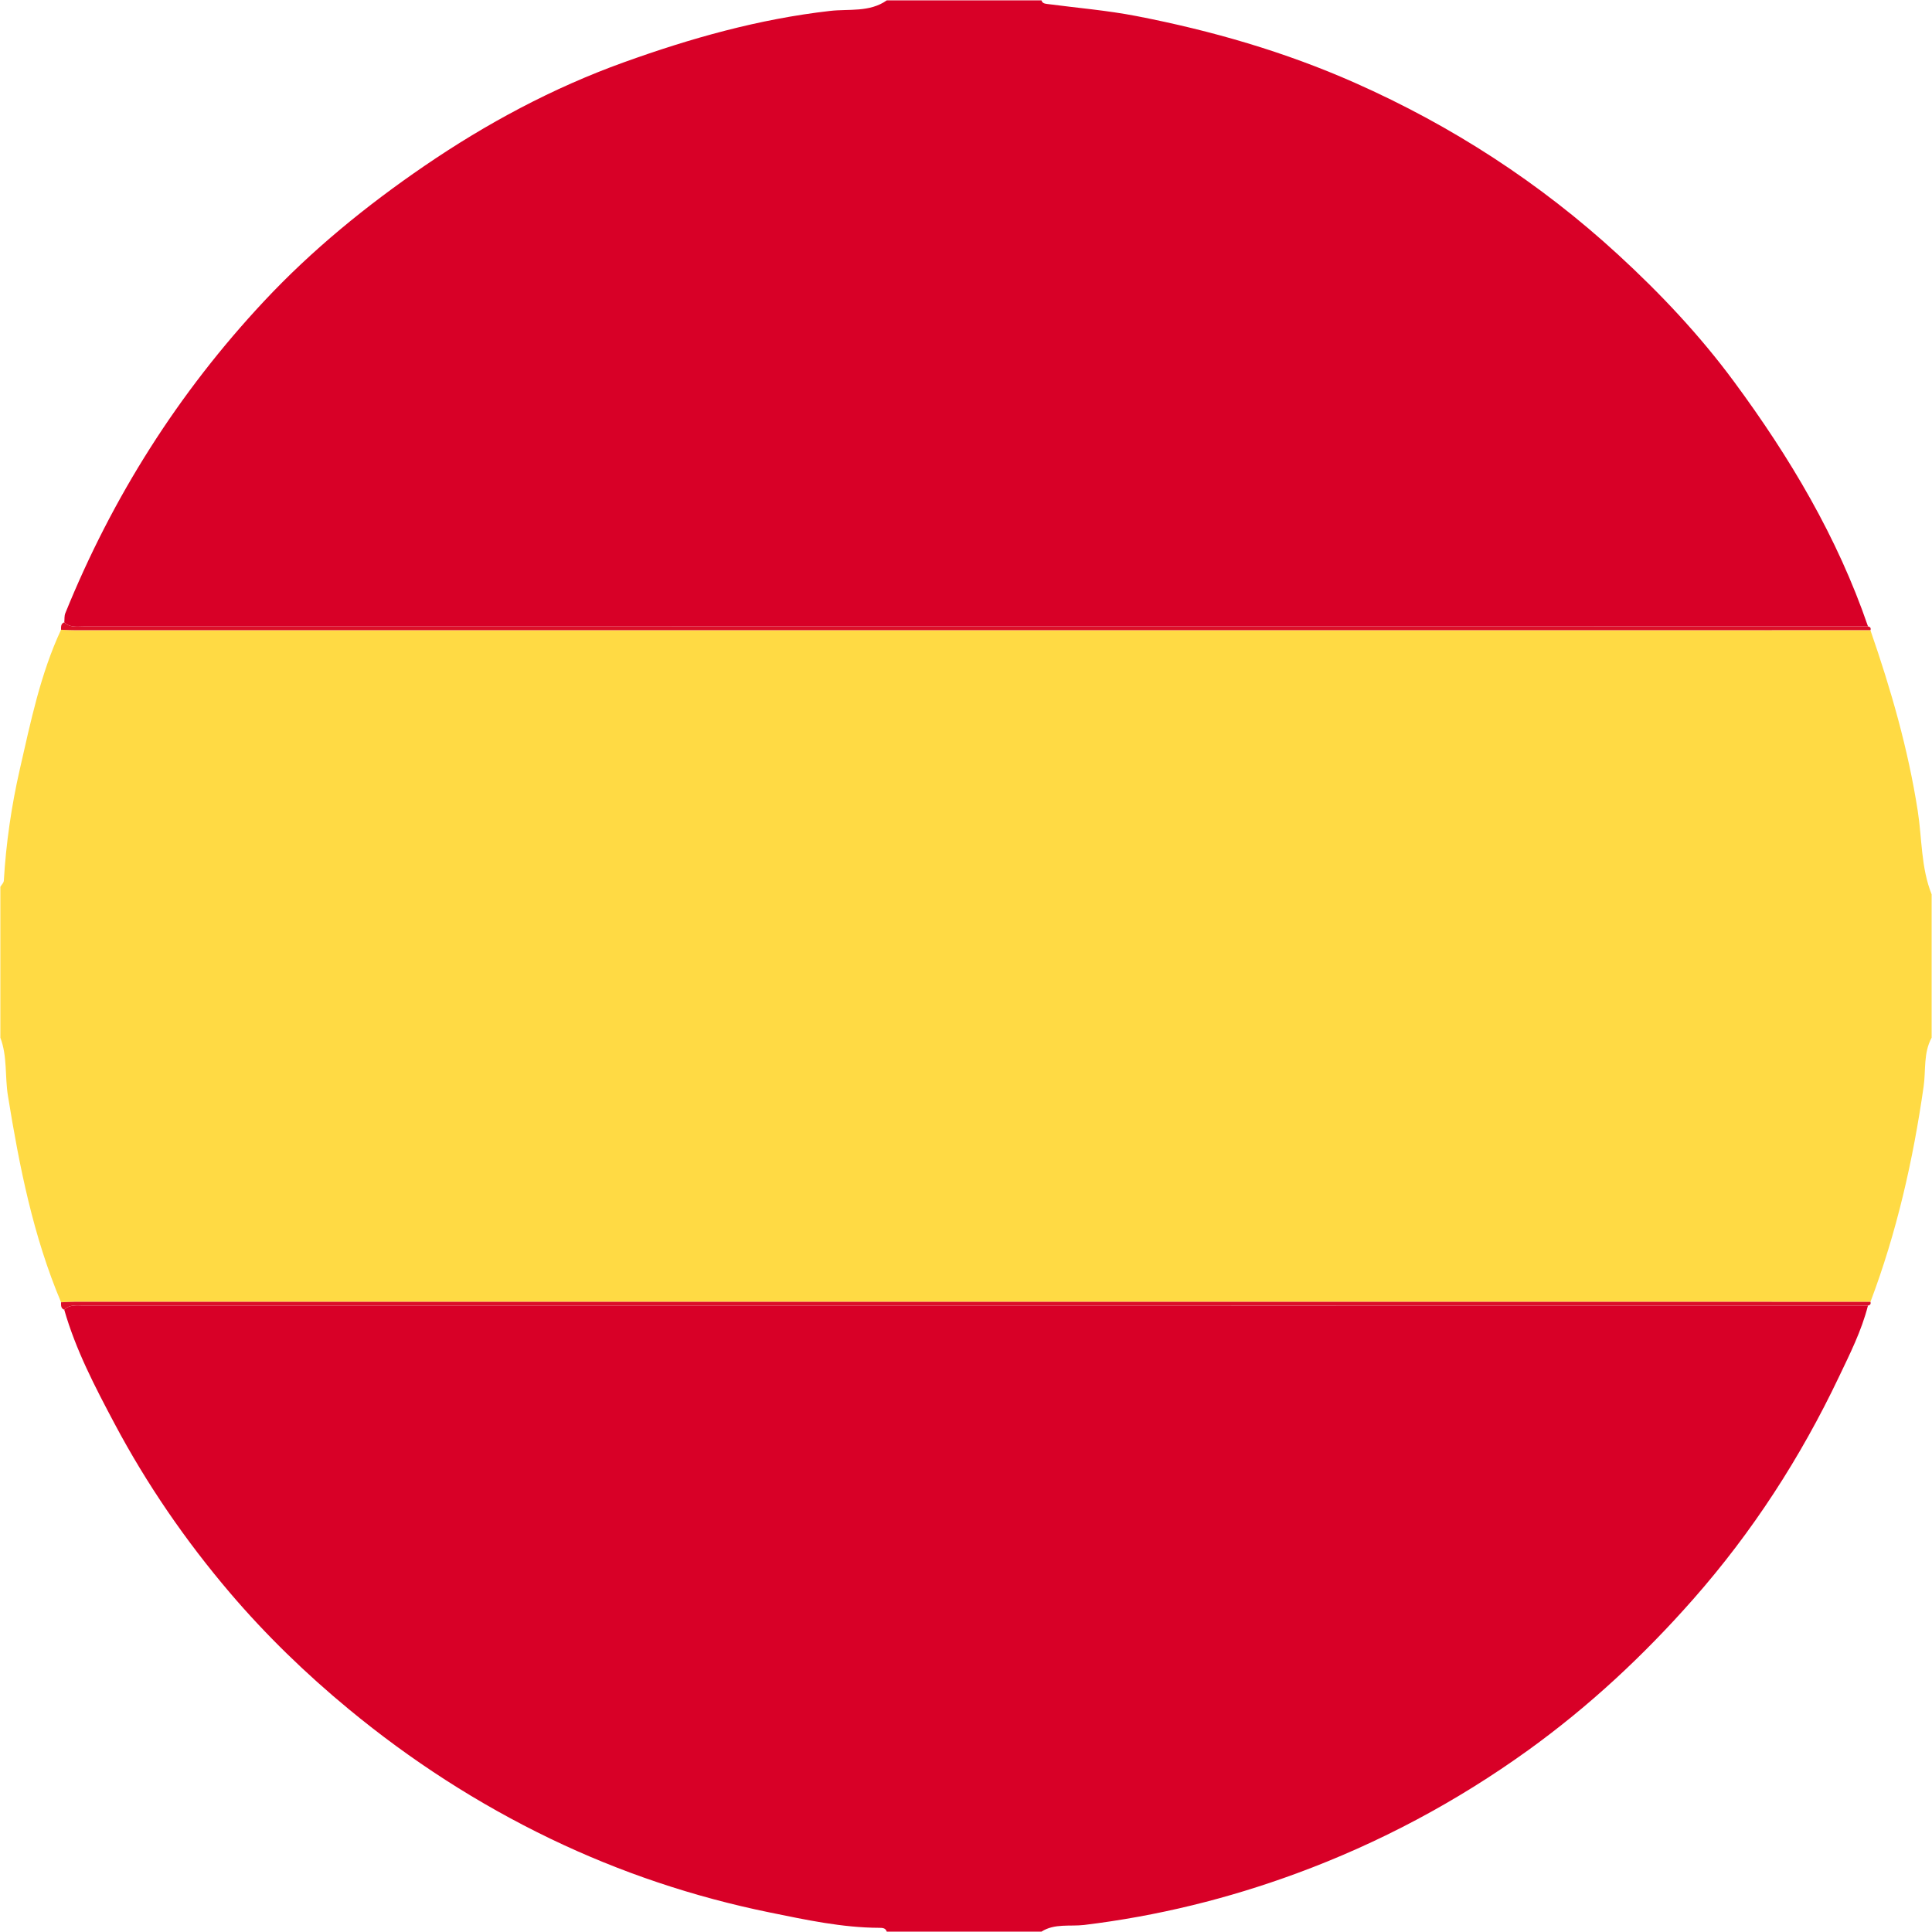
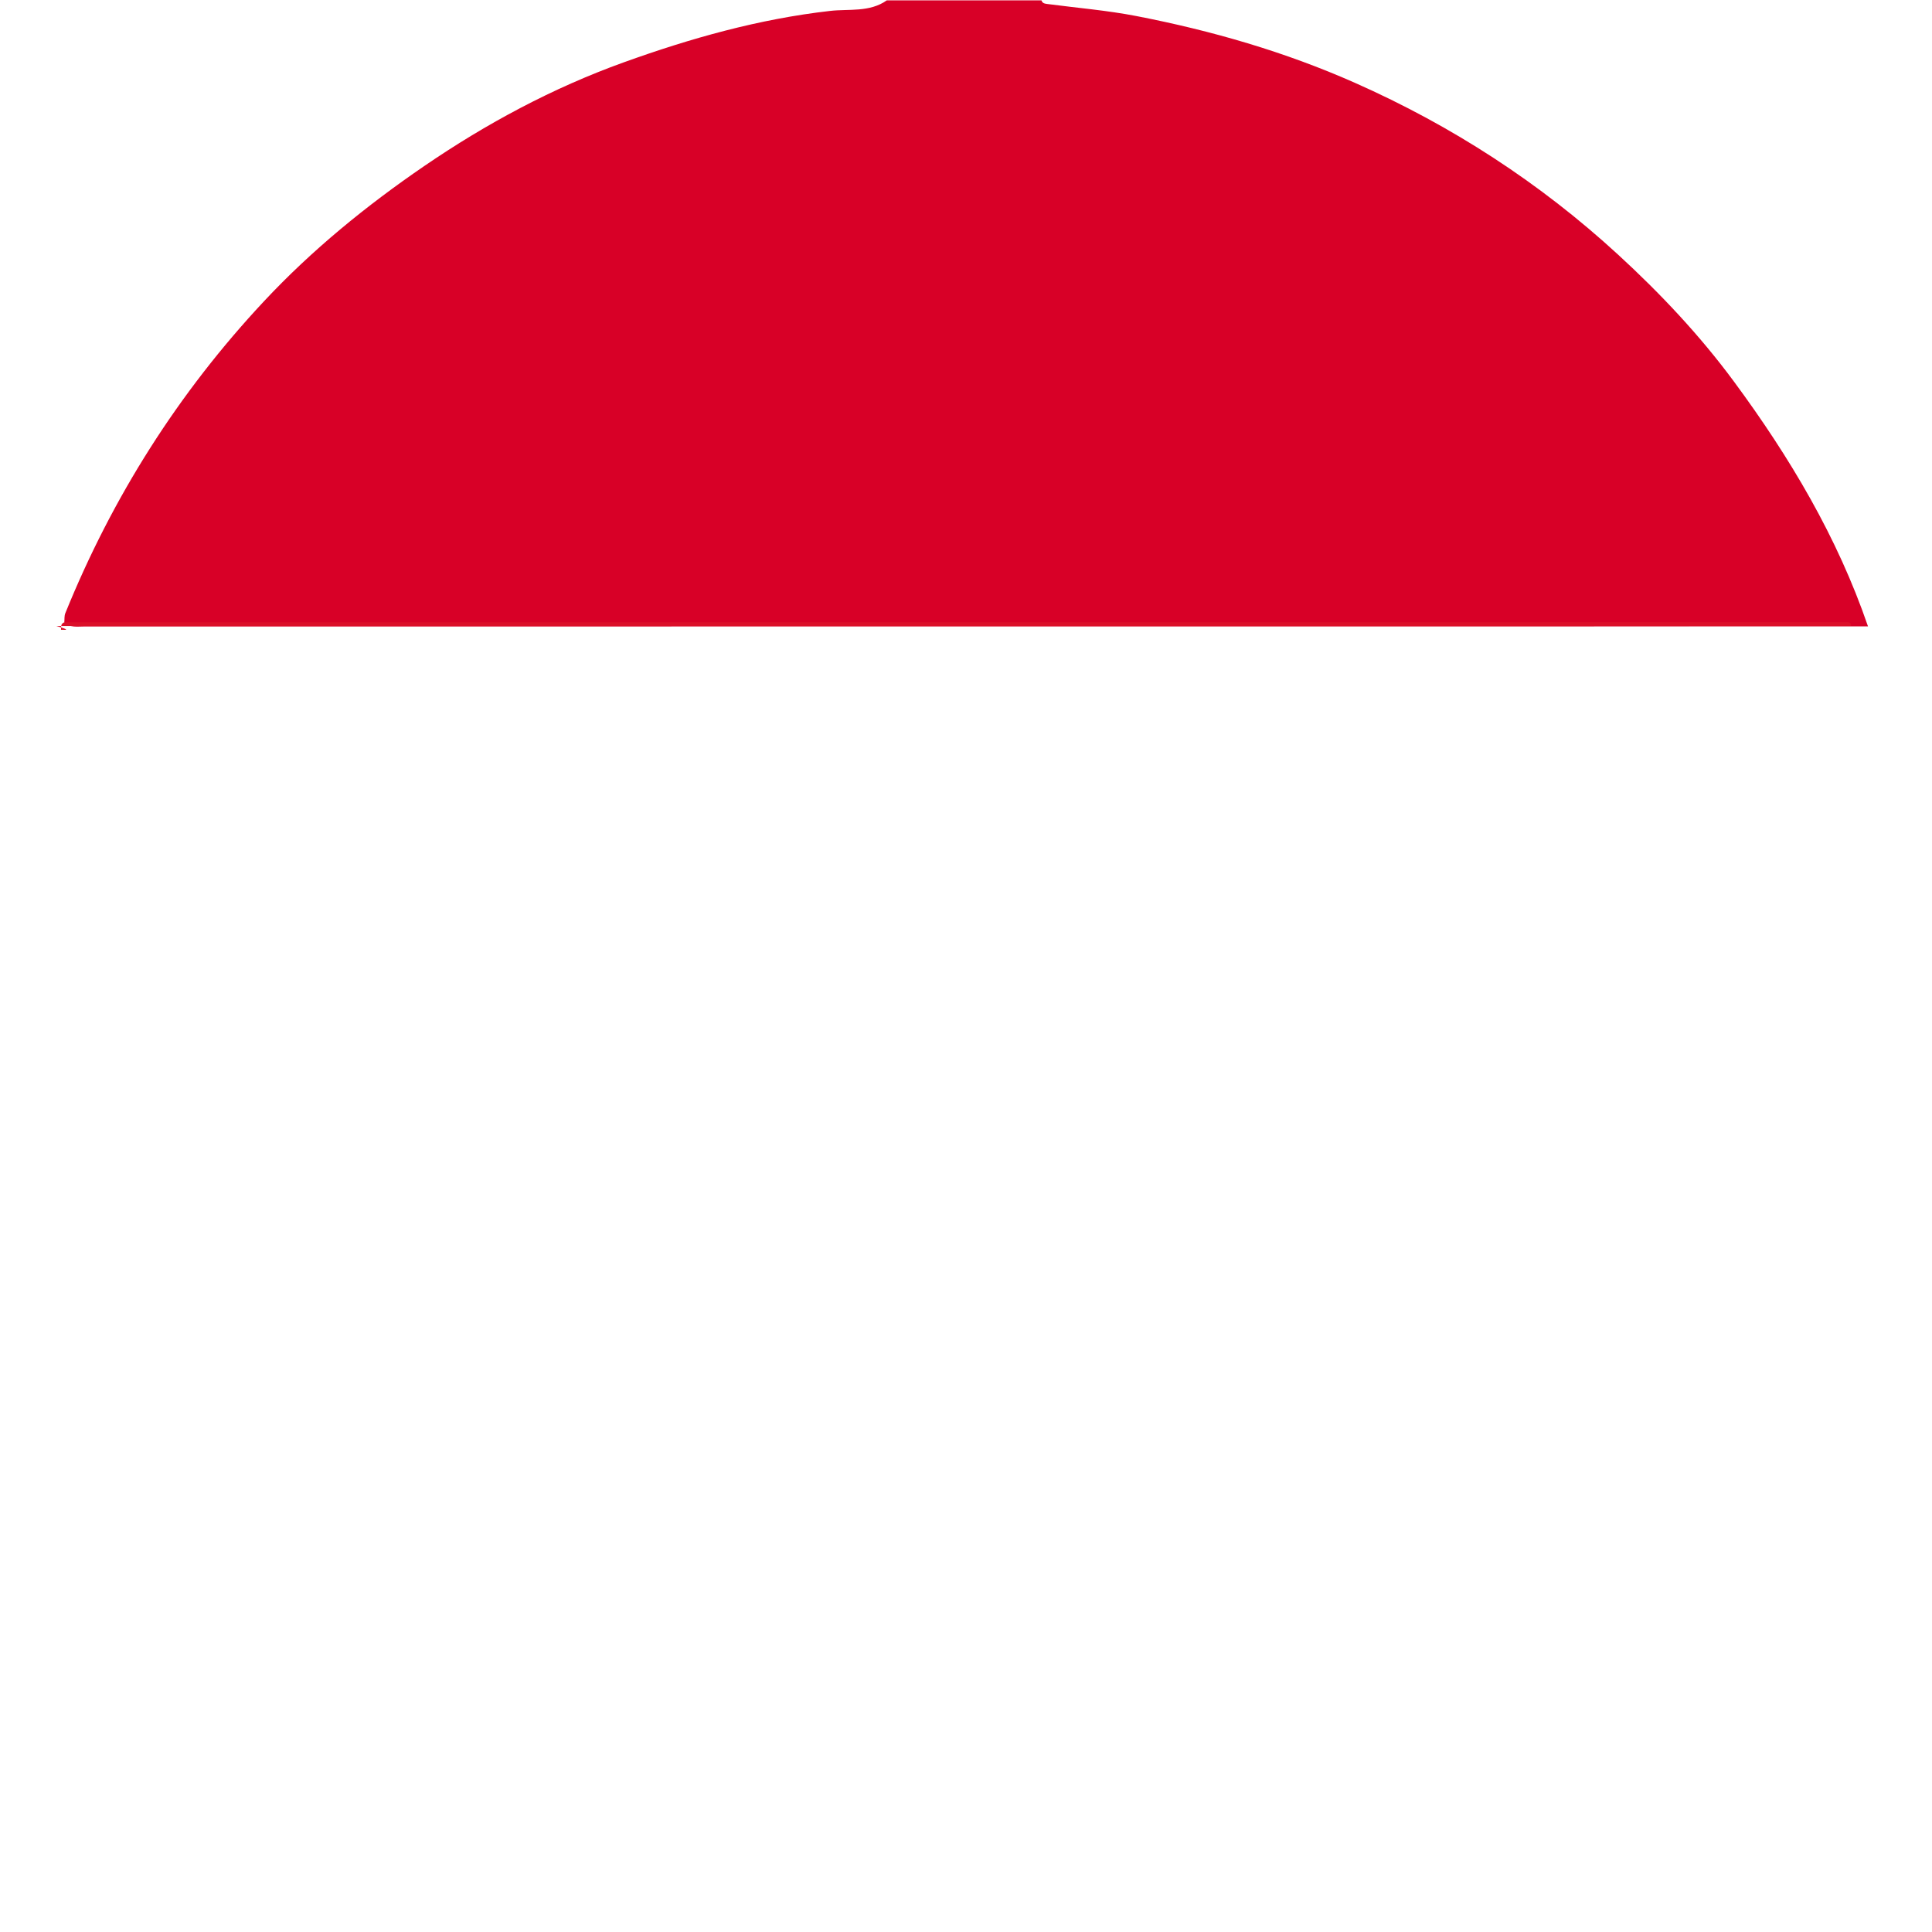
<svg xmlns="http://www.w3.org/2000/svg" version="1.1" id="Capa_1" x="0px" y="0px" viewBox="0 0 384 384" style="enable-background:new 0 0 384 384;" xml:space="preserve">
  <style type="text/css">
	.st0{fill:#FFDA44;}
	.st1{fill:#D80027;}
	.st2{fill:#DB0F29;}
</style>
  <g>
-     <path class="st0" d="M0.07,206.25c0-10,0-19.99,0-29.99c0.24-0.4,0.66-0.79,0.69-1.2c0.44-7.5,1.52-14.91,3.19-22.22   c2.15-9.39,4.08-18.86,8.18-27.67c1,0.03,2,0.1,2.99,0.1c118.88,0,237.76-0.01,356.64-0.01c4.07,11.73,7.49,23.59,9.41,35.93   c0.86,5.51,0.63,11.26,2.76,16.57c0,9.5,0,18.99,0,28.49c-1.66,3.05-1.13,6.43-1.59,9.68c-2.09,14.62-5.34,28.97-10.57,42.82   c-118.88-0.01-237.76-0.01-356.64-0.01c-1,0-2,0.06-2.99,0.1c-5.55-13.15-8.29-27.01-10.56-41.02   C0.95,213.96,1.49,209.98,0.07,206.25z" />
-     <path class="st1" d="M206.99,383.93c-10.25,0-20.49,0-30.74,0c-0.24-0.77-0.9-0.75-1.51-0.76c-7.38-0.03-14.56-1.59-21.73-3.05   c-15.13-3.09-29.67-7.95-43.59-14.65C95,358.52,81.68,349.92,69.31,339.7c-8.55-7.06-16.46-14.73-23.61-23.12   c-8.82-10.36-16.53-21.57-22.92-33.6c-3.87-7.29-7.72-14.64-10.01-22.66c1.13-1.1,2.56-0.83,3.91-0.83   c118.2,0,236.39,0.01,354.59,0.01c-1.27,5-3.58,9.58-5.78,14.19c-7.63,16.03-17.17,30.79-28.95,44.16   c-9.88,11.22-20.71,21.3-32.81,30.02c-14.22,10.24-29.59,18.43-45.99,24.47c-13.65,5.03-27.75,8.5-42.26,10.26   C212.69,382.93,209.61,382.26,206.99,383.93z" />
    <path class="st1" d="M176.26,0.07c10.25,0,20.49,0,30.74,0c0.17,0.57,0.62,0.65,1.14,0.72c5.93,0.78,11.92,1.27,17.78,2.41   c14.93,2.9,29.47,7.09,43.42,13.28c19.29,8.55,36.77,19.89,52.28,34.14c8.39,7.71,16.24,16.03,23.04,25.25   c11.08,15.01,20.54,30.89,26.62,48.63c-118.2,0.01-236.39,0.02-354.59,0.02c-1.35,0-2.78,0.27-3.91-0.83   c0.06-0.61-0.02-1.28,0.21-1.83c9.35-23.07,22.46-43.78,39.45-61.95c9.53-10.2,20.33-19,31.87-26.9   c12.4-8.48,25.54-15.53,39.64-20.61c13.3-4.79,26.87-8.62,41.03-10.23C168.7,1.74,172.83,2.49,176.26,0.07z" />
-     <path class="st2" d="M12.13,125.17c0.01-0.58-0.07-1.21,0.64-1.48c1.13,1.1,2.56,0.83,3.91,0.83c118.2,0,236.39-0.01,354.59-0.02   c0.4,0.09,0.65,0.29,0.5,0.75c-118.88,0.01-237.76,0.01-356.64,0.01C14.13,125.27,13.13,125.2,12.13,125.17z" />
-     <path class="st2" d="M12.77,260.32c-0.72-0.28-0.63-0.9-0.64-1.48c1-0.03,2-0.1,2.99-0.1c118.88,0,237.76,0.01,356.64,0.01   c0.15,0.46-0.09,0.66-0.5,0.75c-118.2-0.01-236.39-0.02-354.59-0.01C15.33,259.48,13.9,259.21,12.77,260.32z" />
+     <path class="st2" d="M12.13,125.17c0.01-0.58-0.07-1.21,0.64-1.48c118.2,0,236.39-0.01,354.59-0.02   c0.4,0.09,0.65,0.29,0.5,0.75c-118.88,0.01-237.76,0.01-356.64,0.01C14.13,125.27,13.13,125.2,12.13,125.17z" />
  </g>
</svg>